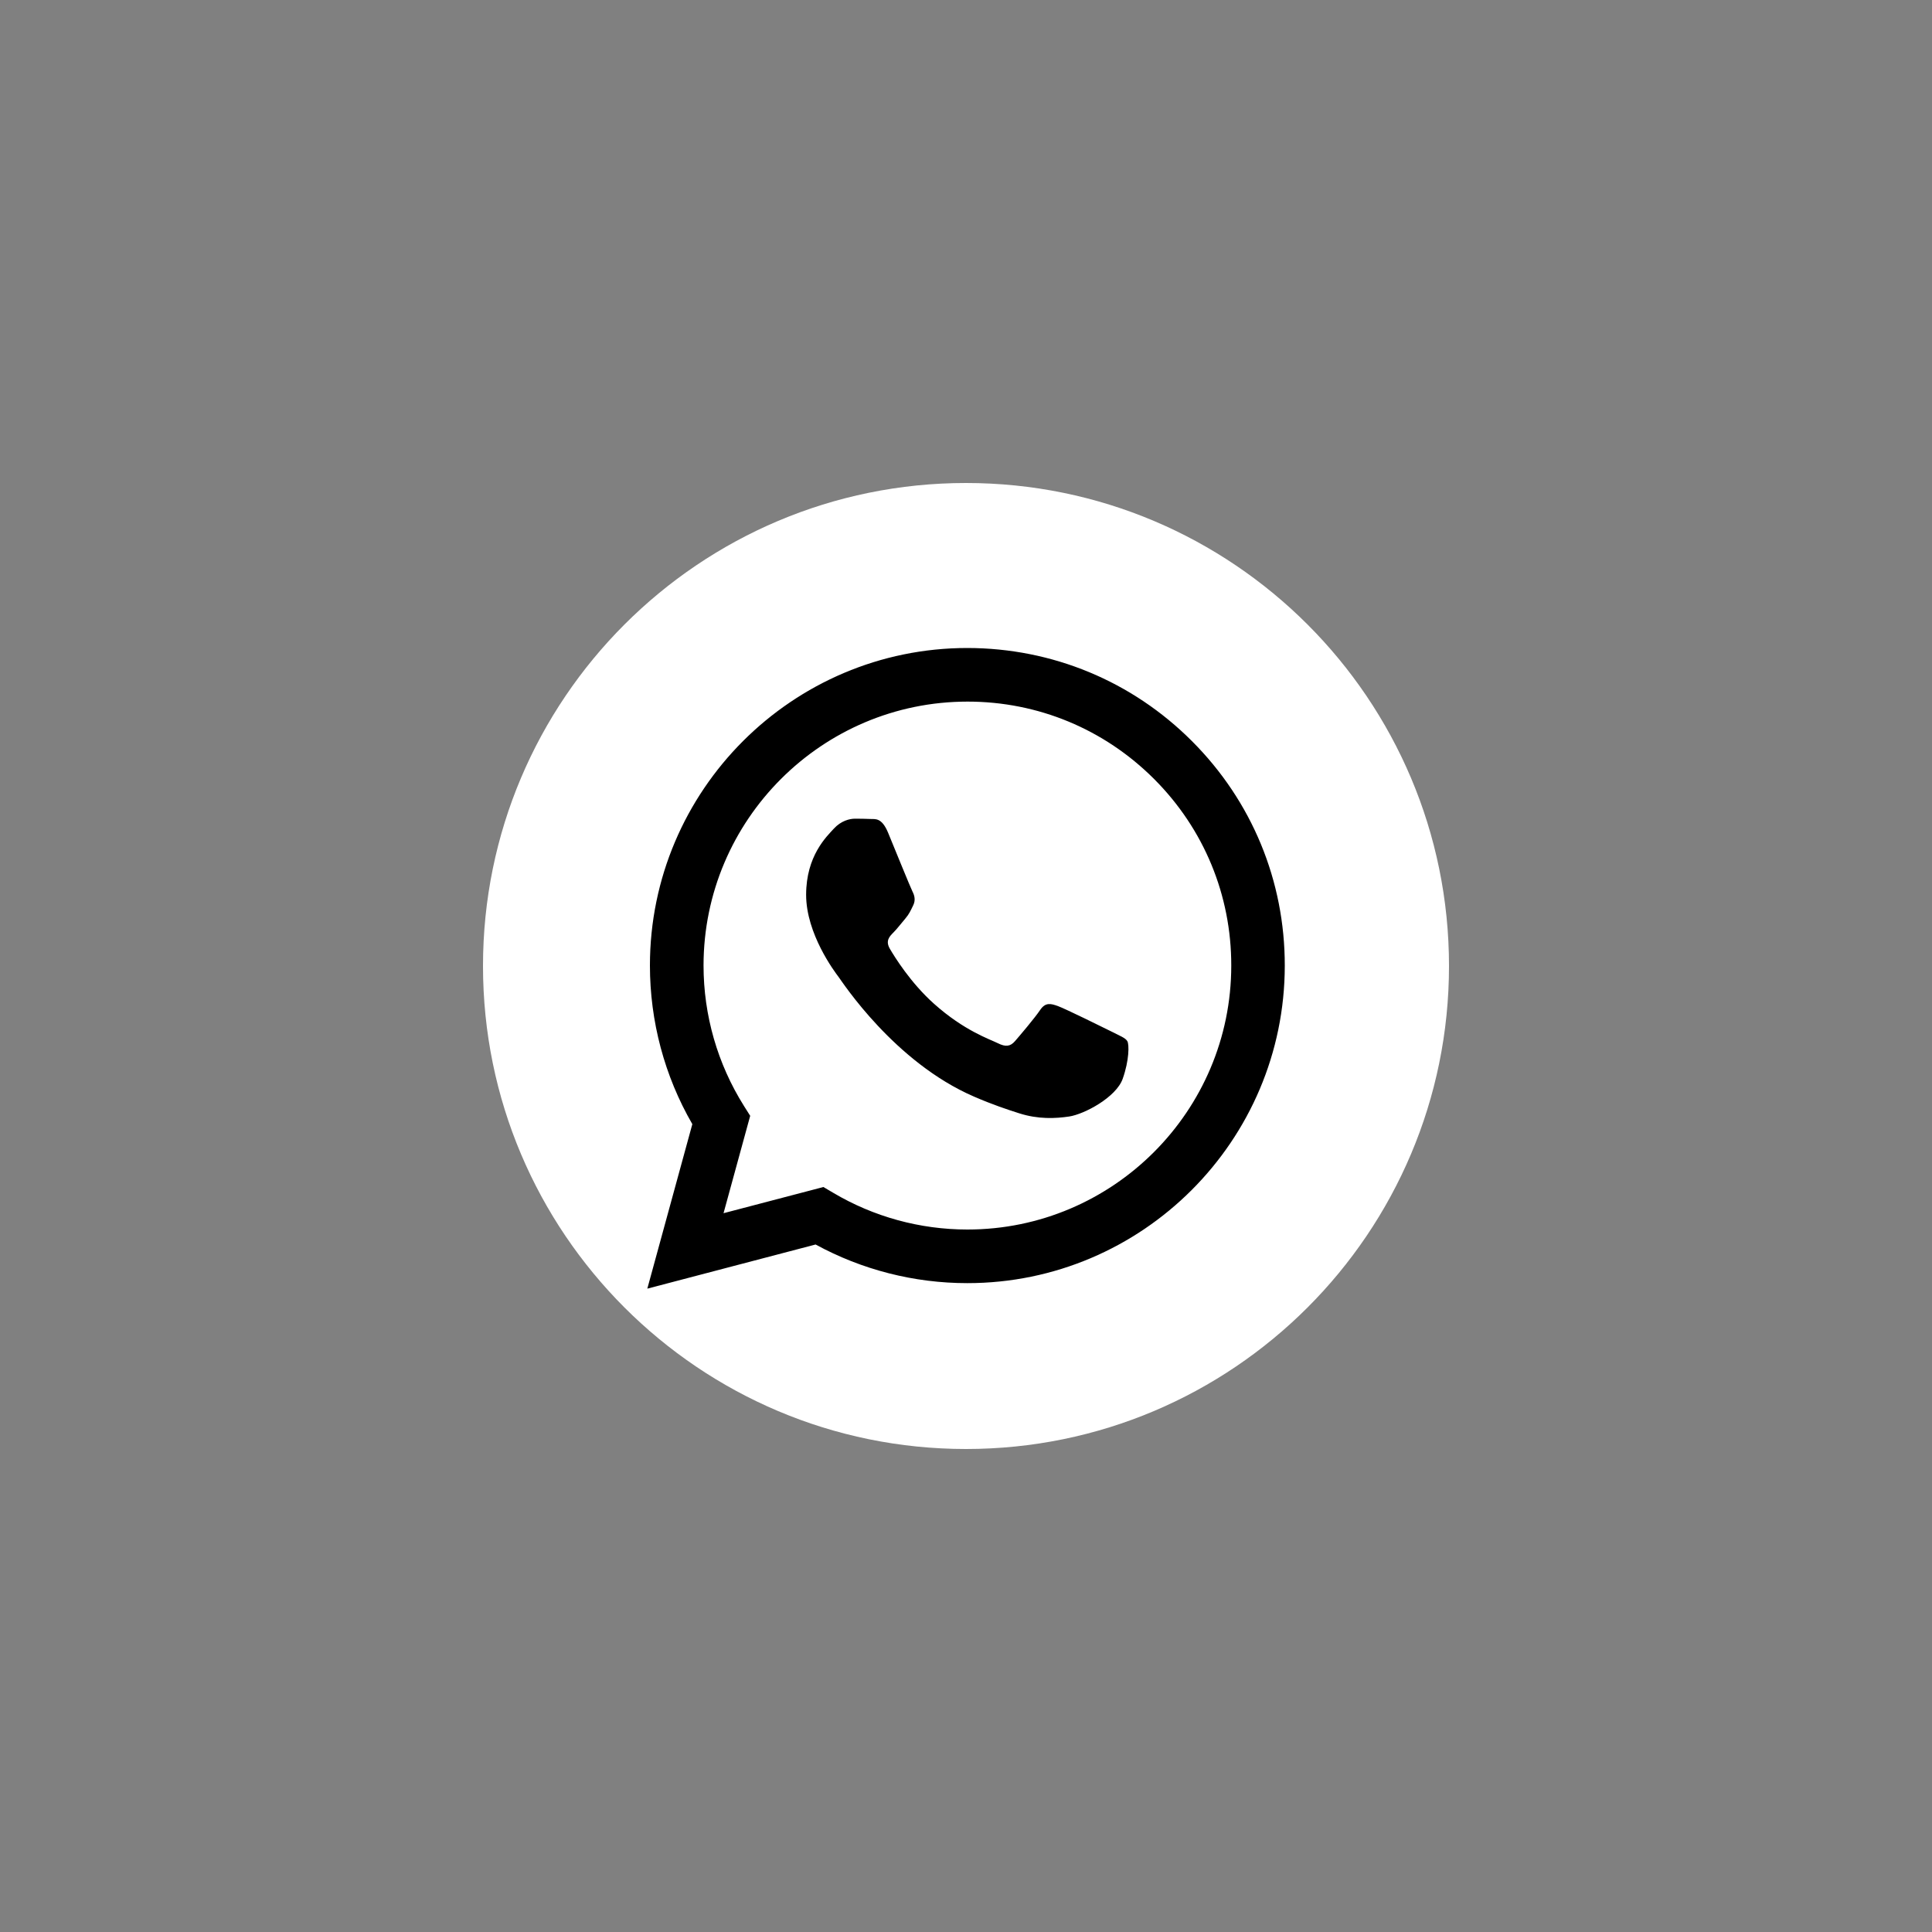
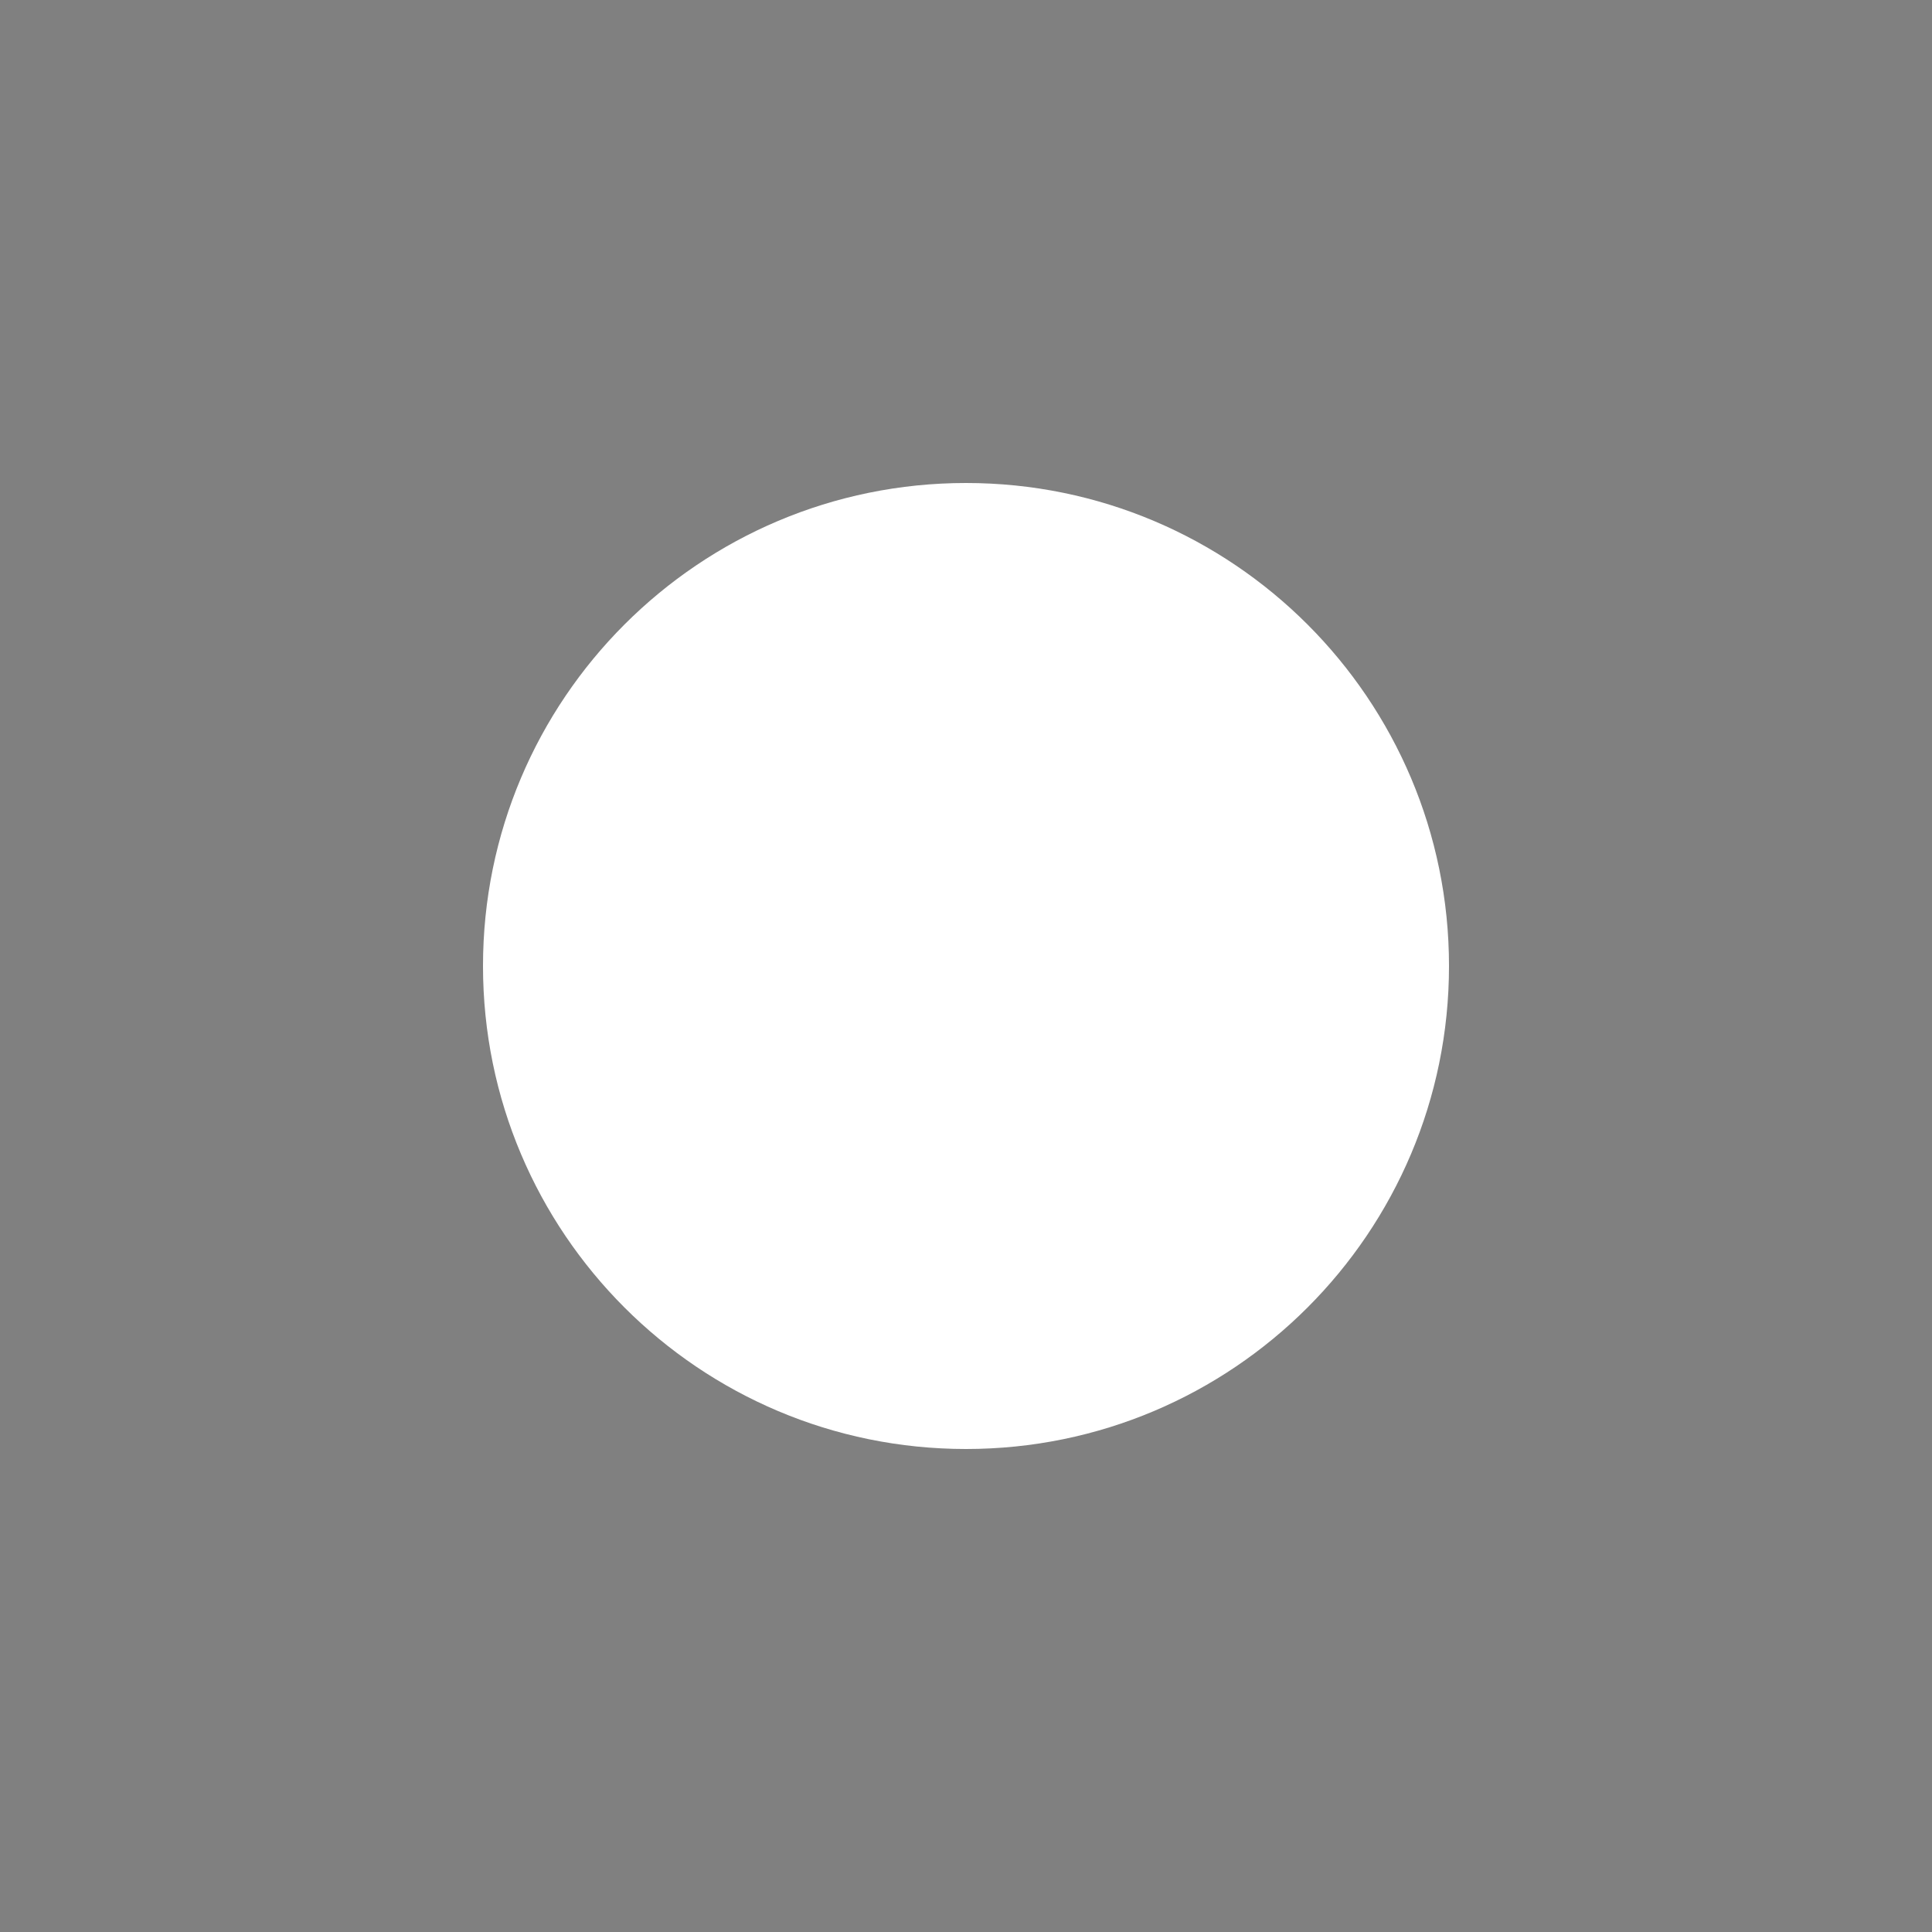
<svg xmlns="http://www.w3.org/2000/svg" width="400" height="400" viewBox="0 0 400 400" fill="none">
  <rect x="0" y="0" width="400" height="400" fill="#808080" stroke="none" />
  <path d="M200 300C144.78 300 100 255.22 100 200C100 144.78 144.78 100 200 100C255.22 100 300 144.78 300 200C300 255.22 255.22 300 200 300Z" fill="white" />
-   <path fill-rule="evenodd" clip-rule="evenodd" d="M246.78 153.44C234.38 141.02 217.86 134.18 200.28 134.16C164.06 134.16 134.56 163.64 134.56 199.88C134.56 211.46 137.58 222.78 143.34 232.74L134.02 266.8L168.86 257.66C178.46 262.9 189.26 265.66 200.26 265.66H200.28C236.5 265.66 265.98 236.18 266 199.94C266.02 182.38 259.2 165.86 246.78 153.44ZM200.3 254.56H200.28C190.48 254.56 180.86 251.92 172.48 246.94L170.48 245.76L149.8 251.18L155.32 231.02L154.02 228.96C148.56 220.26 145.66 210.22 145.66 199.88C145.68 169.76 170.18 145.26 200.32 145.26C214.92 145.26 228.62 150.96 238.94 161.28C249.26 171.6 254.94 185.34 254.92 199.92C254.92 230.06 230.4 254.56 200.3 254.56ZM230.26 213.64C228.62 212.82 220.54 208.84 219.04 208.3C217.54 207.76 216.44 207.48 215.34 209.12C214.24 210.76 211.1 214.46 210.14 215.56C209.18 216.66 208.22 216.8 206.58 215.98C204.94 215.16 199.64 213.42 193.38 207.82C188.5 203.46 185.2 198.08 184.24 196.44C183.28 194.8 184.14 193.9 184.96 193.08C185.7 192.34 186.6 191.16 187.42 190.2C188.24 189.24 188.52 188.56 189.06 187.46C189.6 186.36 189.34 185.4 188.92 184.58C188.5 183.76 185.22 175.68 183.86 172.38C182.52 169.18 181.18 169.62 180.16 169.56C179.2 169.52 178.1 169.5 177.02 169.5C175.92 169.5 174.14 169.92 172.64 171.56C171.14 173.2 166.9 177.18 166.9 185.26C166.9 193.34 172.78 201.16 173.6 202.24C174.42 203.34 185.18 219.92 201.66 227.04C205.58 228.74 208.64 229.74 211.02 230.5C214.96 231.76 218.54 231.58 221.36 231.16C224.52 230.68 231.08 227.18 232.44 223.36C233.8 219.52 233.8 216.24 233.4 215.56C233 214.88 231.9 214.48 230.26 213.64Z" fill="black" />
</svg>